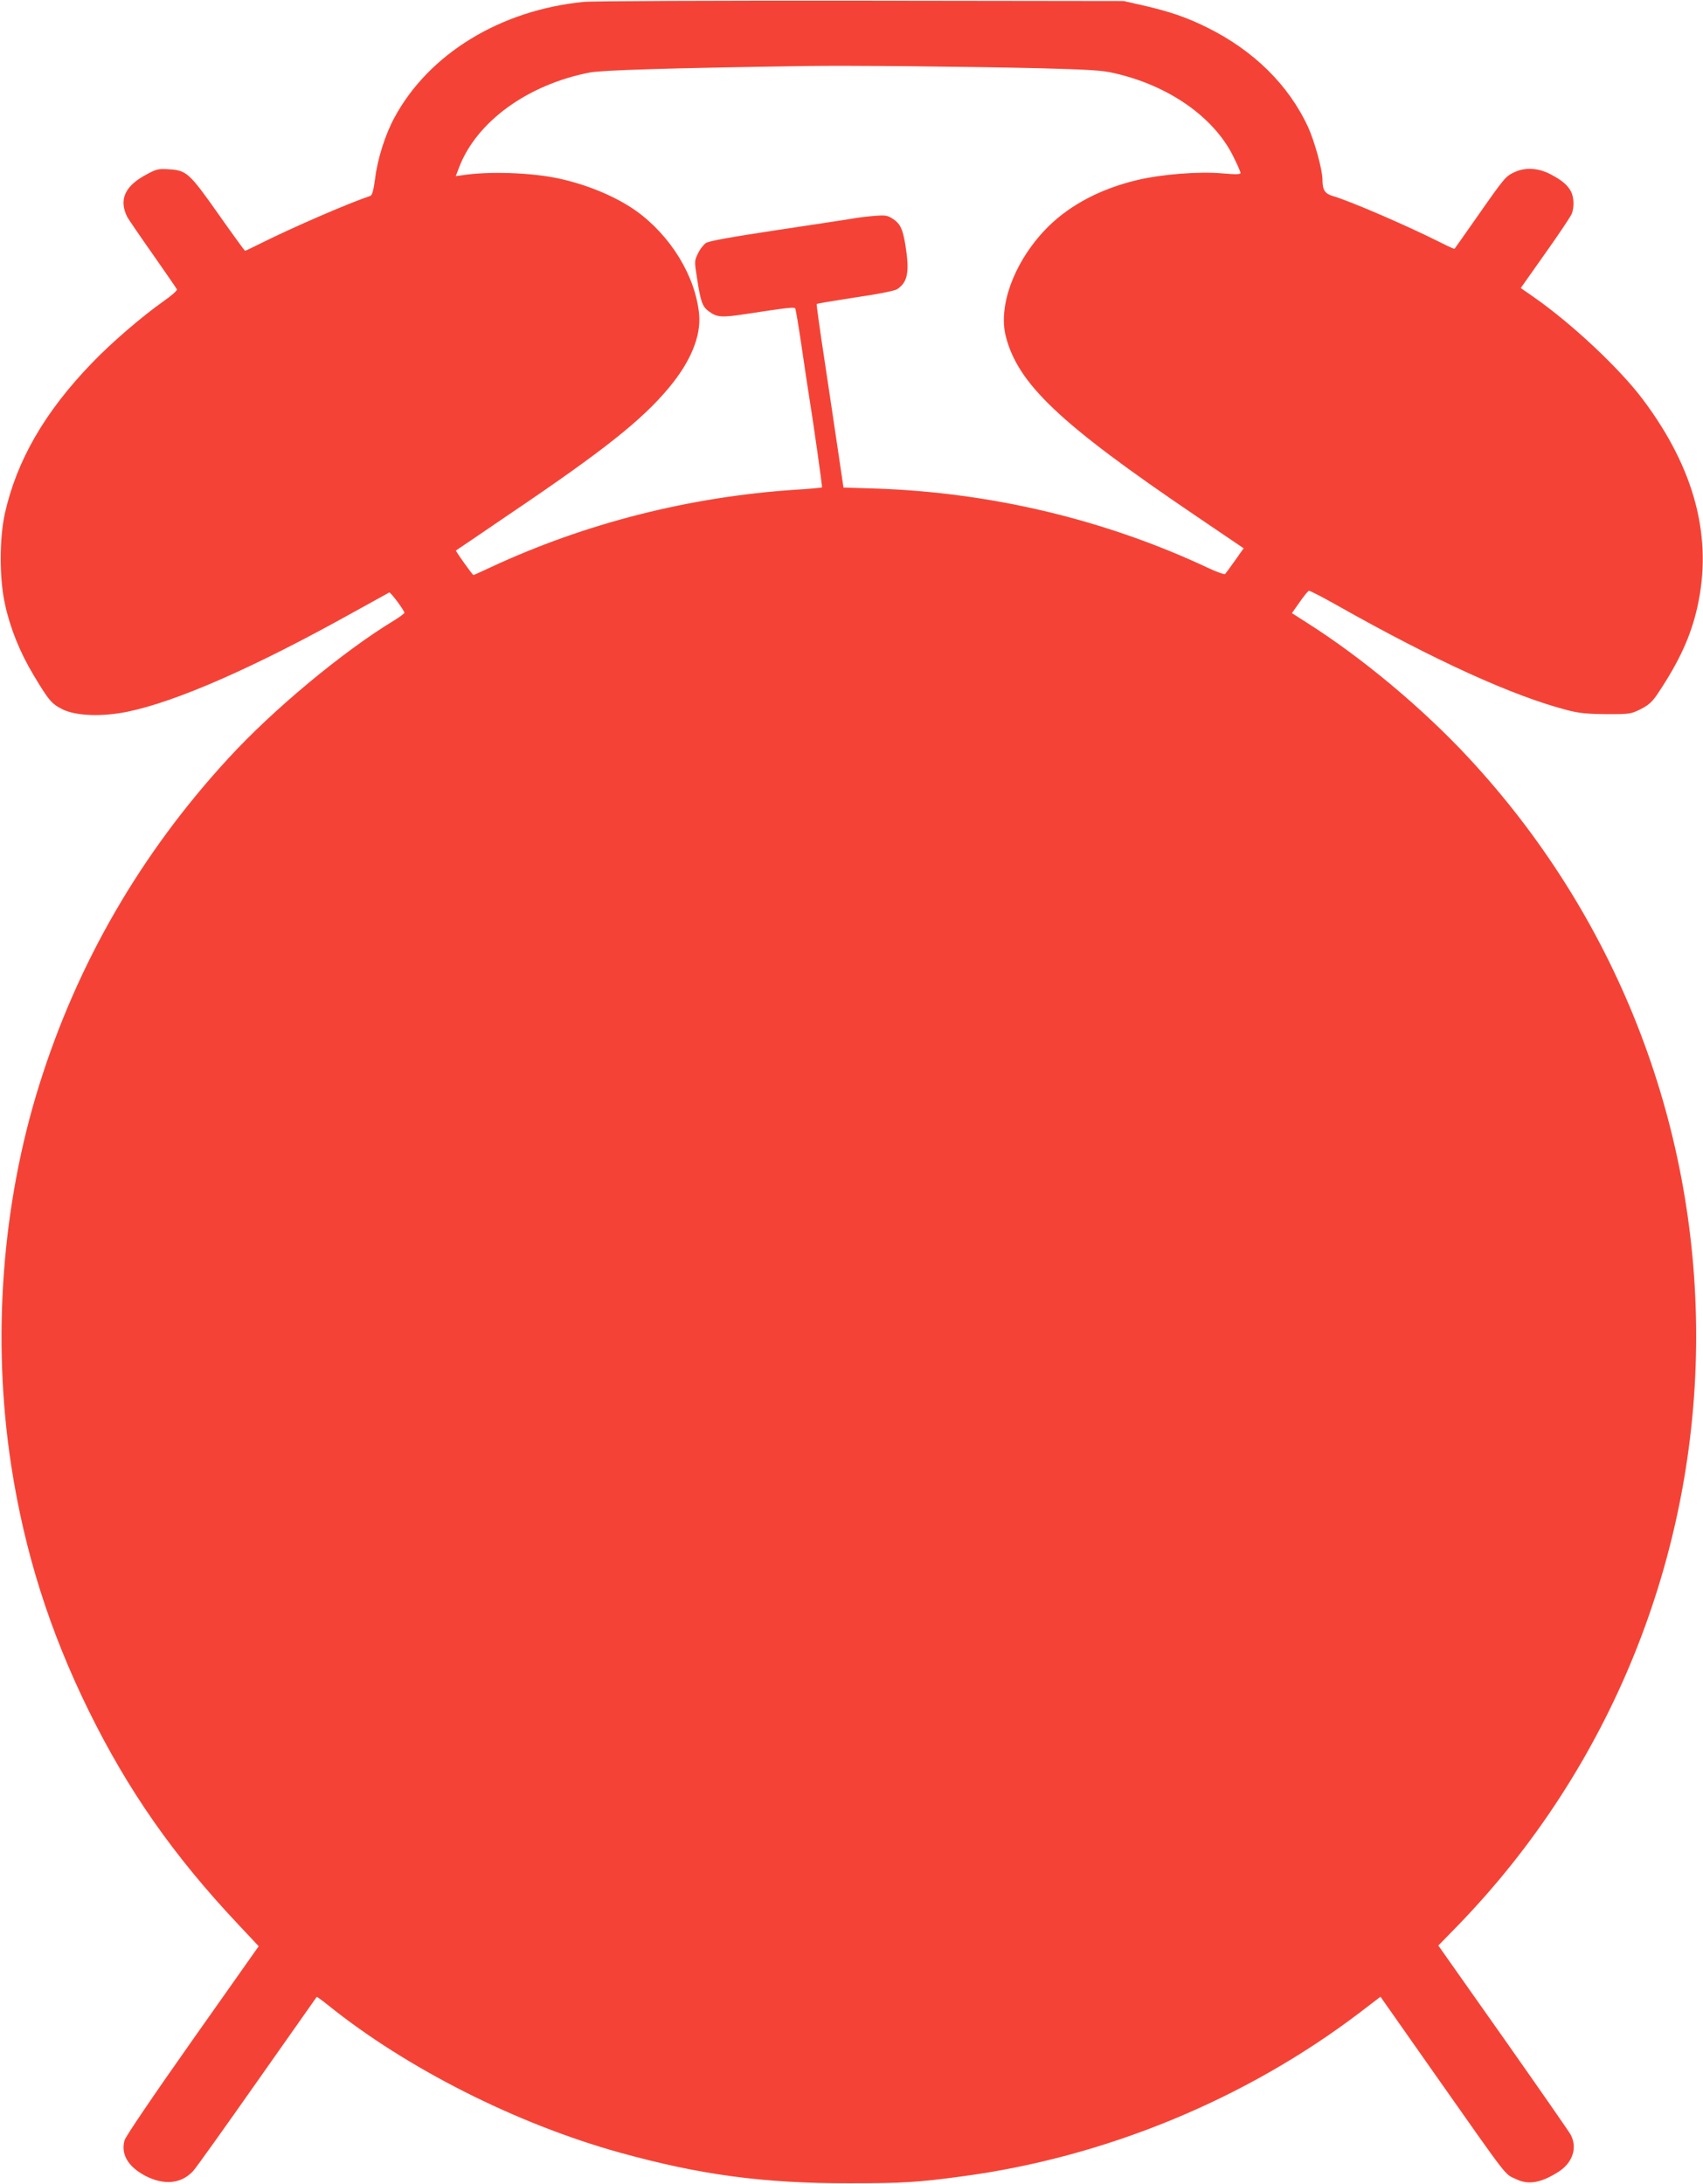
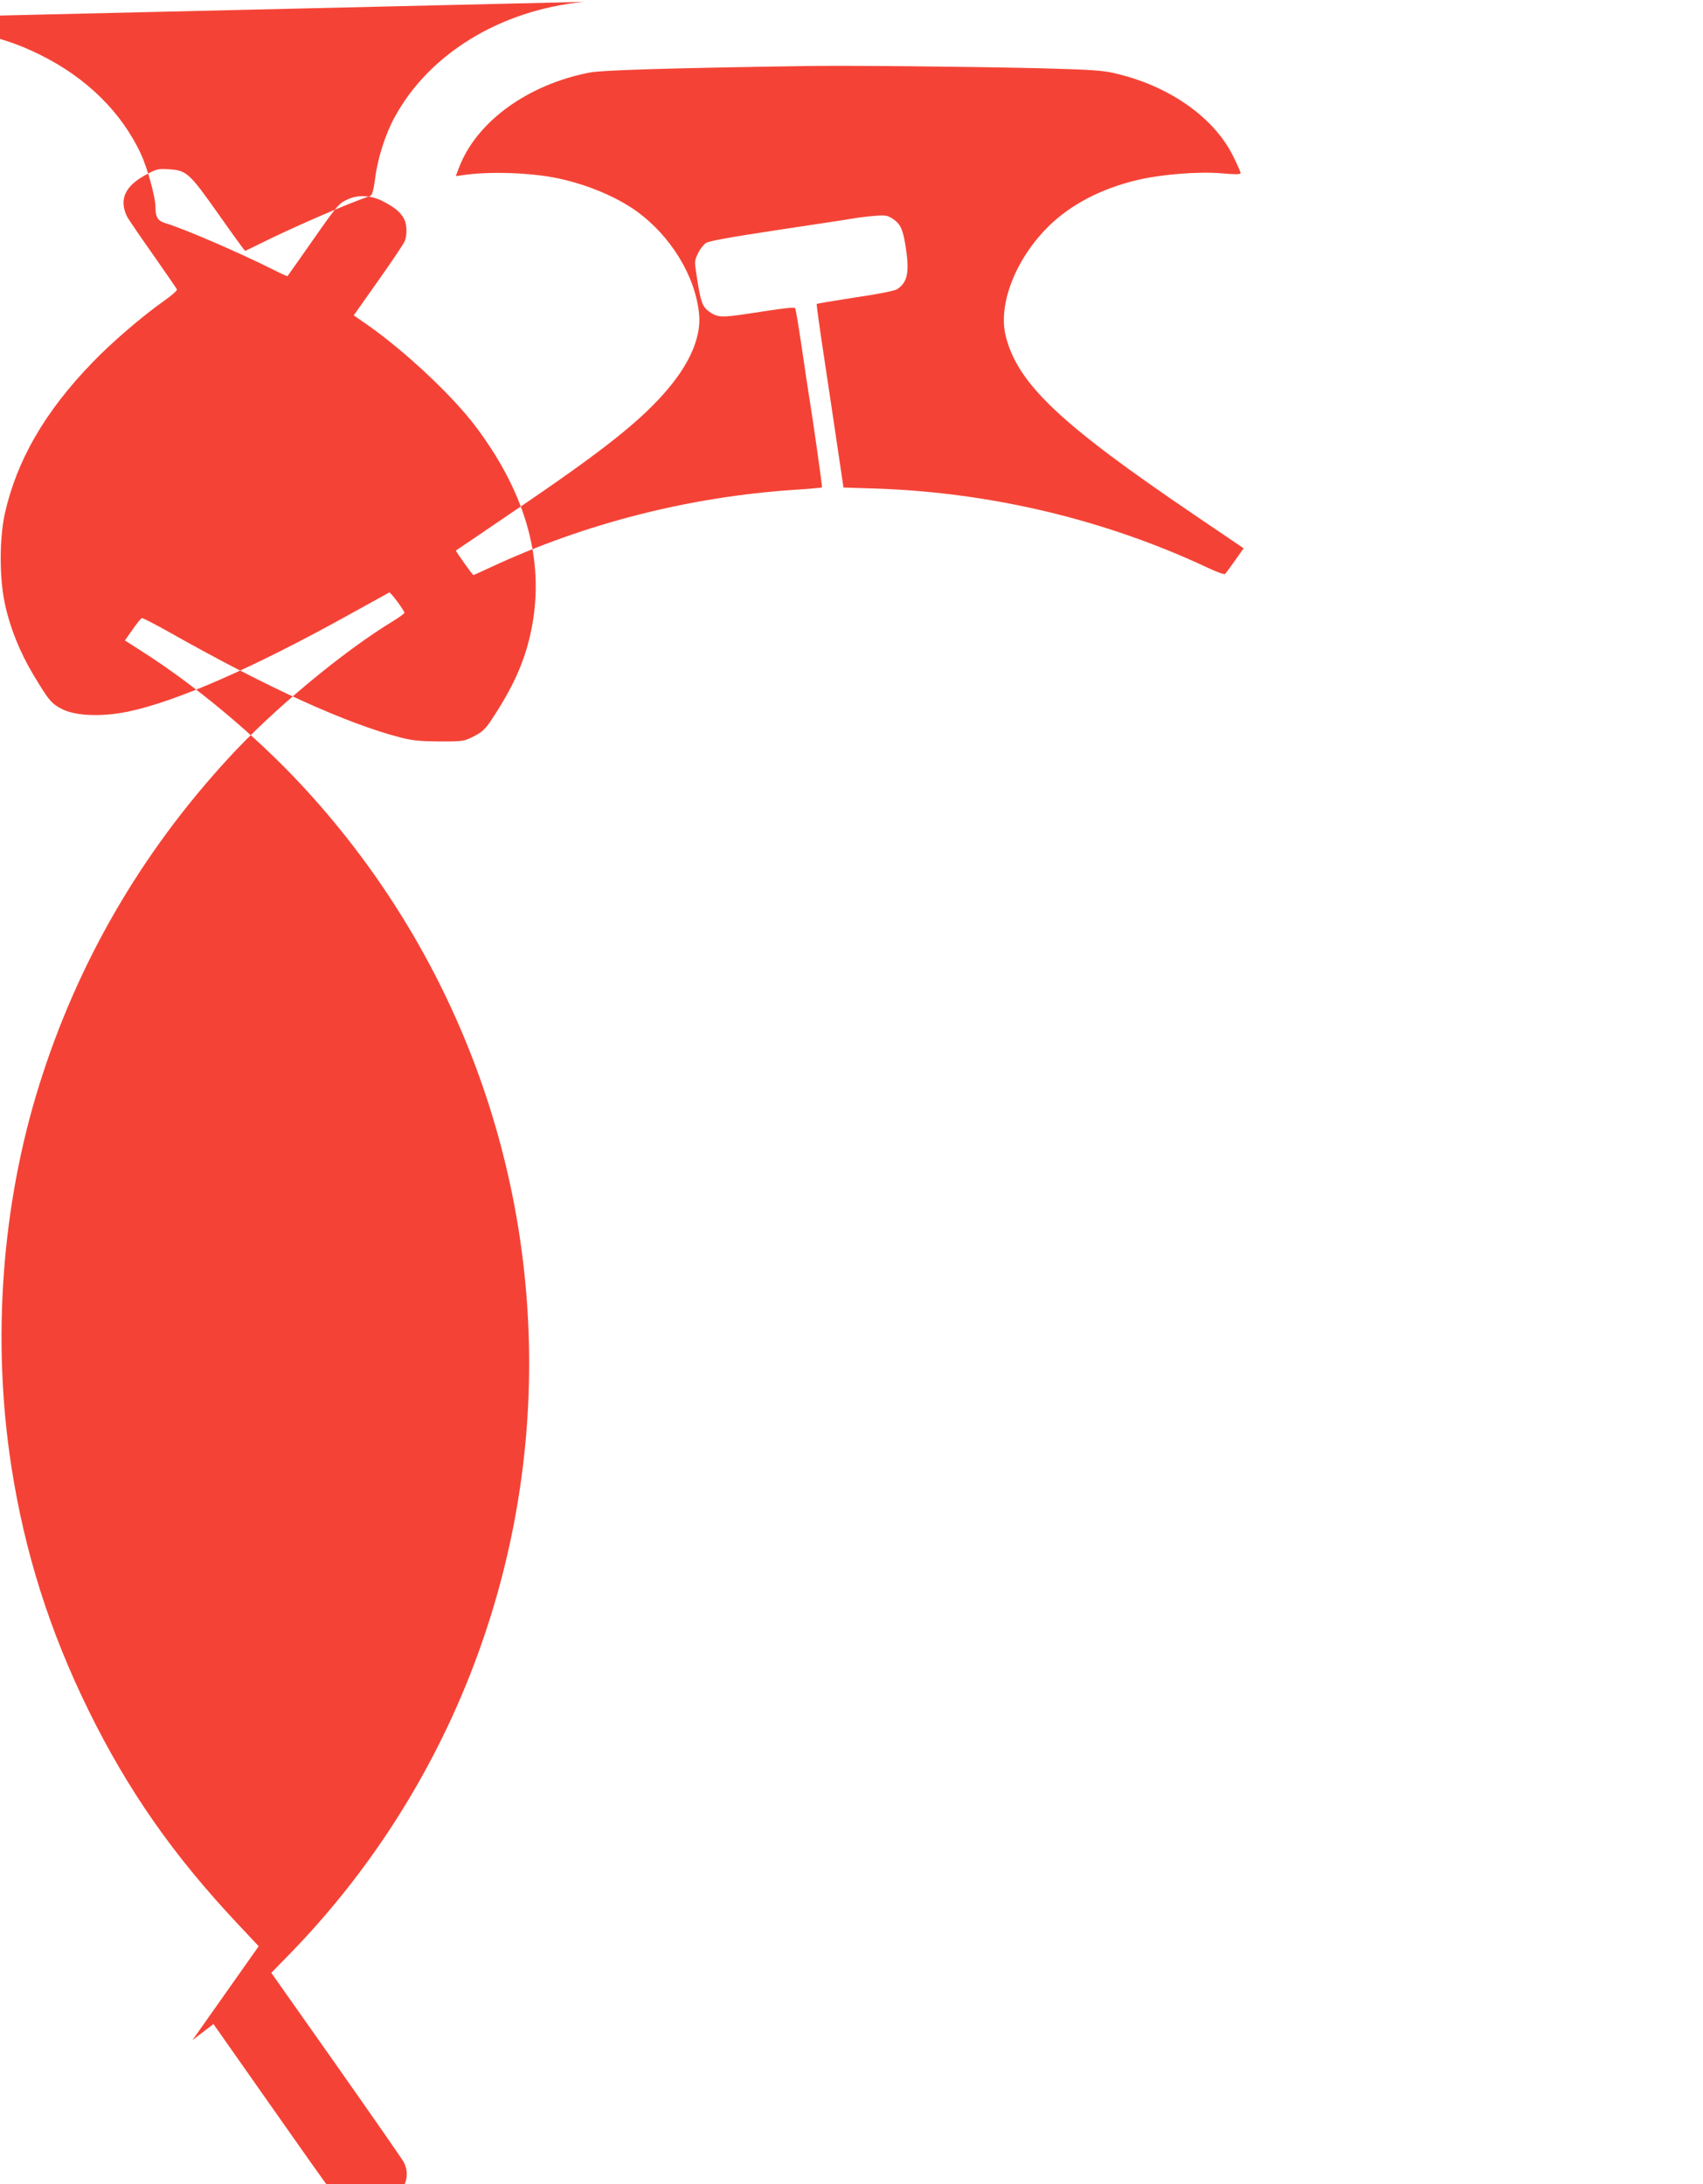
<svg xmlns="http://www.w3.org/2000/svg" version="1.0" width="998pt" height="1280pt" viewBox="0 0 998 1280" preserveAspectRatio="xMidYMid meet">
  <g transform="translate(0,1280) scale(0.1,-0.1)" fill="#f44336" stroke="none">
-     <path d="M3421 12789 c-488 -48 -908 -304 -1110 -679 -54 -100 -99 -242 -113 -358 -9 -68 -17 -96 -28 -100 -136 -46 -451 -183 -642 -278 -48 -24 -90 -44 -92 -44 -2 0 -72 96 -155 214 -172 244 -188 258 -292 264 -60 4 -73 1 -128 -29 -130 -68 -166 -149 -115 -251 8 -14 75 -113 150 -219 75 -107 138 -199 141 -205 2 -6 -32 -37 -77 -68 -126 -89 -305 -242 -421 -363 -277 -287 -441 -571 -511 -884 -32 -149 -32 -379 1 -529 31 -143 88 -283 167 -415 91 -152 106 -169 171 -202 80 -39 231 -44 379 -14 287 59 743 259 1314 577 118 65 218 120 221 122 8 3 89 -106 89 -119 0 -4 -27 -24 -59 -44 -298 -180 -712 -524 -972 -808 -514 -558 -886 -1201 -1109 -1915 -220 -702 -278 -1491 -164 -2232 78 -505 224 -967 454 -1435 231 -469 496 -848 874 -1250 l122 -130 -388 -550 c-230 -326 -392 -565 -398 -587 -23 -81 20 -154 119 -207 112 -59 214 -49 284 28 18 20 187 257 376 526 190 270 346 491 347 493 1 2 30 -19 65 -47 459 -370 1103 -696 1710 -865 473 -131 842 -181 1349 -180 304 0 398 5 655 40 838 111 1662 450 2332 959 l123 94 321 -457 c441 -627 404 -579 474 -612 72 -35 146 -22 248 43 83 53 112 140 72 217 -9 17 -187 273 -396 570 l-380 539 115 118 c895 923 1396 2163 1396 3453 0 1261 -475 2467 -1336 3392 -270 290 -623 585 -947 790 l-86 55 45 64 c24 35 49 65 54 67 5 2 80 -37 167 -86 572 -323 1032 -532 1350 -614 70 -18 116 -22 229 -23 137 0 142 1 200 30 48 25 67 42 102 95 123 185 190 331 228 498 93 409 -13 815 -319 1222 -136 181 -415 443 -640 600 l-75 52 144 204 c79 111 149 216 155 231 15 39 13 96 -4 130 -21 39 -52 66 -121 102 -70 37 -147 42 -211 12 -51 -24 -57 -30 -215 -256 -73 -104 -134 -191 -136 -193 -1 -2 -37 14 -80 36 -201 101 -528 242 -632 273 -48 14 -62 35 -62 97 0 57 -47 226 -84 307 -114 247 -320 450 -594 585 -117 58 -219 93 -372 128 l-115 26 -1540 2 c-847 1 -1578 -2 -1624 -7z m2674 -389 c291 -8 365 -12 436 -29 317 -72 580 -256 694 -483 25 -50 45 -95 45 -102 0 -8 -27 -9 -107 -2 -138 12 -355 -5 -498 -39 -211 -50 -389 -143 -519 -270 -194 -191 -299 -460 -252 -645 71 -280 317 -513 1108 -1049 l286 -194 -50 -71 c-28 -39 -54 -75 -58 -79 -4 -5 -47 10 -96 33 -603 284 -1273 444 -1950 467 l-191 6 -32 216 c-17 119 -54 360 -80 536 -27 176 -47 322 -45 324 2 2 104 19 226 38 133 19 231 39 245 48 63 41 74 102 49 258 -16 98 -31 128 -79 158 -27 17 -43 19 -102 14 -38 -3 -97 -10 -130 -16 -33 -6 -234 -36 -446 -68 -270 -41 -393 -63 -412 -75 -14 -10 -36 -37 -47 -62 -21 -43 -21 -45 -5 -146 21 -137 31 -164 68 -192 49 -36 74 -38 219 -16 248 38 281 41 288 33 3 -4 21 -109 39 -233 18 -124 37 -250 42 -280 22 -132 79 -533 76 -536 -2 -2 -73 -9 -158 -14 -618 -41 -1229 -196 -1783 -454 -54 -25 -100 -46 -101 -46 -6 0 -107 142 -103 144 2 1 145 98 318 216 549 371 773 549 930 738 127 152 189 302 177 430 -21 223 -166 460 -369 606 -120 85 -289 155 -458 191 -161 34 -409 42 -562 18 l-37 -5 19 50 c102 269 403 487 766 557 73 14 458 26 1264 38 239 4 950 -3 1375 -13z" />
+     <path d="M3421 12789 c-488 -48 -908 -304 -1110 -679 -54 -100 -99 -242 -113 -358 -9 -68 -17 -96 -28 -100 -136 -46 -451 -183 -642 -278 -48 -24 -90 -44 -92 -44 -2 0 -72 96 -155 214 -172 244 -188 258 -292 264 -60 4 -73 1 -128 -29 -130 -68 -166 -149 -115 -251 8 -14 75 -113 150 -219 75 -107 138 -199 141 -205 2 -6 -32 -37 -77 -68 -126 -89 -305 -242 -421 -363 -277 -287 -441 -571 -511 -884 -32 -149 -32 -379 1 -529 31 -143 88 -283 167 -415 91 -152 106 -169 171 -202 80 -39 231 -44 379 -14 287 59 743 259 1314 577 118 65 218 120 221 122 8 3 89 -106 89 -119 0 -4 -27 -24 -59 -44 -298 -180 -712 -524 -972 -808 -514 -558 -886 -1201 -1109 -1915 -220 -702 -278 -1491 -164 -2232 78 -505 224 -967 454 -1435 231 -469 496 -848 874 -1250 l122 -130 -388 -550 l123 94 321 -457 c441 -627 404 -579 474 -612 72 -35 146 -22 248 43 83 53 112 140 72 217 -9 17 -187 273 -396 570 l-380 539 115 118 c895 923 1396 2163 1396 3453 0 1261 -475 2467 -1336 3392 -270 290 -623 585 -947 790 l-86 55 45 64 c24 35 49 65 54 67 5 2 80 -37 167 -86 572 -323 1032 -532 1350 -614 70 -18 116 -22 229 -23 137 0 142 1 200 30 48 25 67 42 102 95 123 185 190 331 228 498 93 409 -13 815 -319 1222 -136 181 -415 443 -640 600 l-75 52 144 204 c79 111 149 216 155 231 15 39 13 96 -4 130 -21 39 -52 66 -121 102 -70 37 -147 42 -211 12 -51 -24 -57 -30 -215 -256 -73 -104 -134 -191 -136 -193 -1 -2 -37 14 -80 36 -201 101 -528 242 -632 273 -48 14 -62 35 -62 97 0 57 -47 226 -84 307 -114 247 -320 450 -594 585 -117 58 -219 93 -372 128 l-115 26 -1540 2 c-847 1 -1578 -2 -1624 -7z m2674 -389 c291 -8 365 -12 436 -29 317 -72 580 -256 694 -483 25 -50 45 -95 45 -102 0 -8 -27 -9 -107 -2 -138 12 -355 -5 -498 -39 -211 -50 -389 -143 -519 -270 -194 -191 -299 -460 -252 -645 71 -280 317 -513 1108 -1049 l286 -194 -50 -71 c-28 -39 -54 -75 -58 -79 -4 -5 -47 10 -96 33 -603 284 -1273 444 -1950 467 l-191 6 -32 216 c-17 119 -54 360 -80 536 -27 176 -47 322 -45 324 2 2 104 19 226 38 133 19 231 39 245 48 63 41 74 102 49 258 -16 98 -31 128 -79 158 -27 17 -43 19 -102 14 -38 -3 -97 -10 -130 -16 -33 -6 -234 -36 -446 -68 -270 -41 -393 -63 -412 -75 -14 -10 -36 -37 -47 -62 -21 -43 -21 -45 -5 -146 21 -137 31 -164 68 -192 49 -36 74 -38 219 -16 248 38 281 41 288 33 3 -4 21 -109 39 -233 18 -124 37 -250 42 -280 22 -132 79 -533 76 -536 -2 -2 -73 -9 -158 -14 -618 -41 -1229 -196 -1783 -454 -54 -25 -100 -46 -101 -46 -6 0 -107 142 -103 144 2 1 145 98 318 216 549 371 773 549 930 738 127 152 189 302 177 430 -21 223 -166 460 -369 606 -120 85 -289 155 -458 191 -161 34 -409 42 -562 18 l-37 -5 19 50 c102 269 403 487 766 557 73 14 458 26 1264 38 239 4 950 -3 1375 -13z" />
  </g>
</svg>